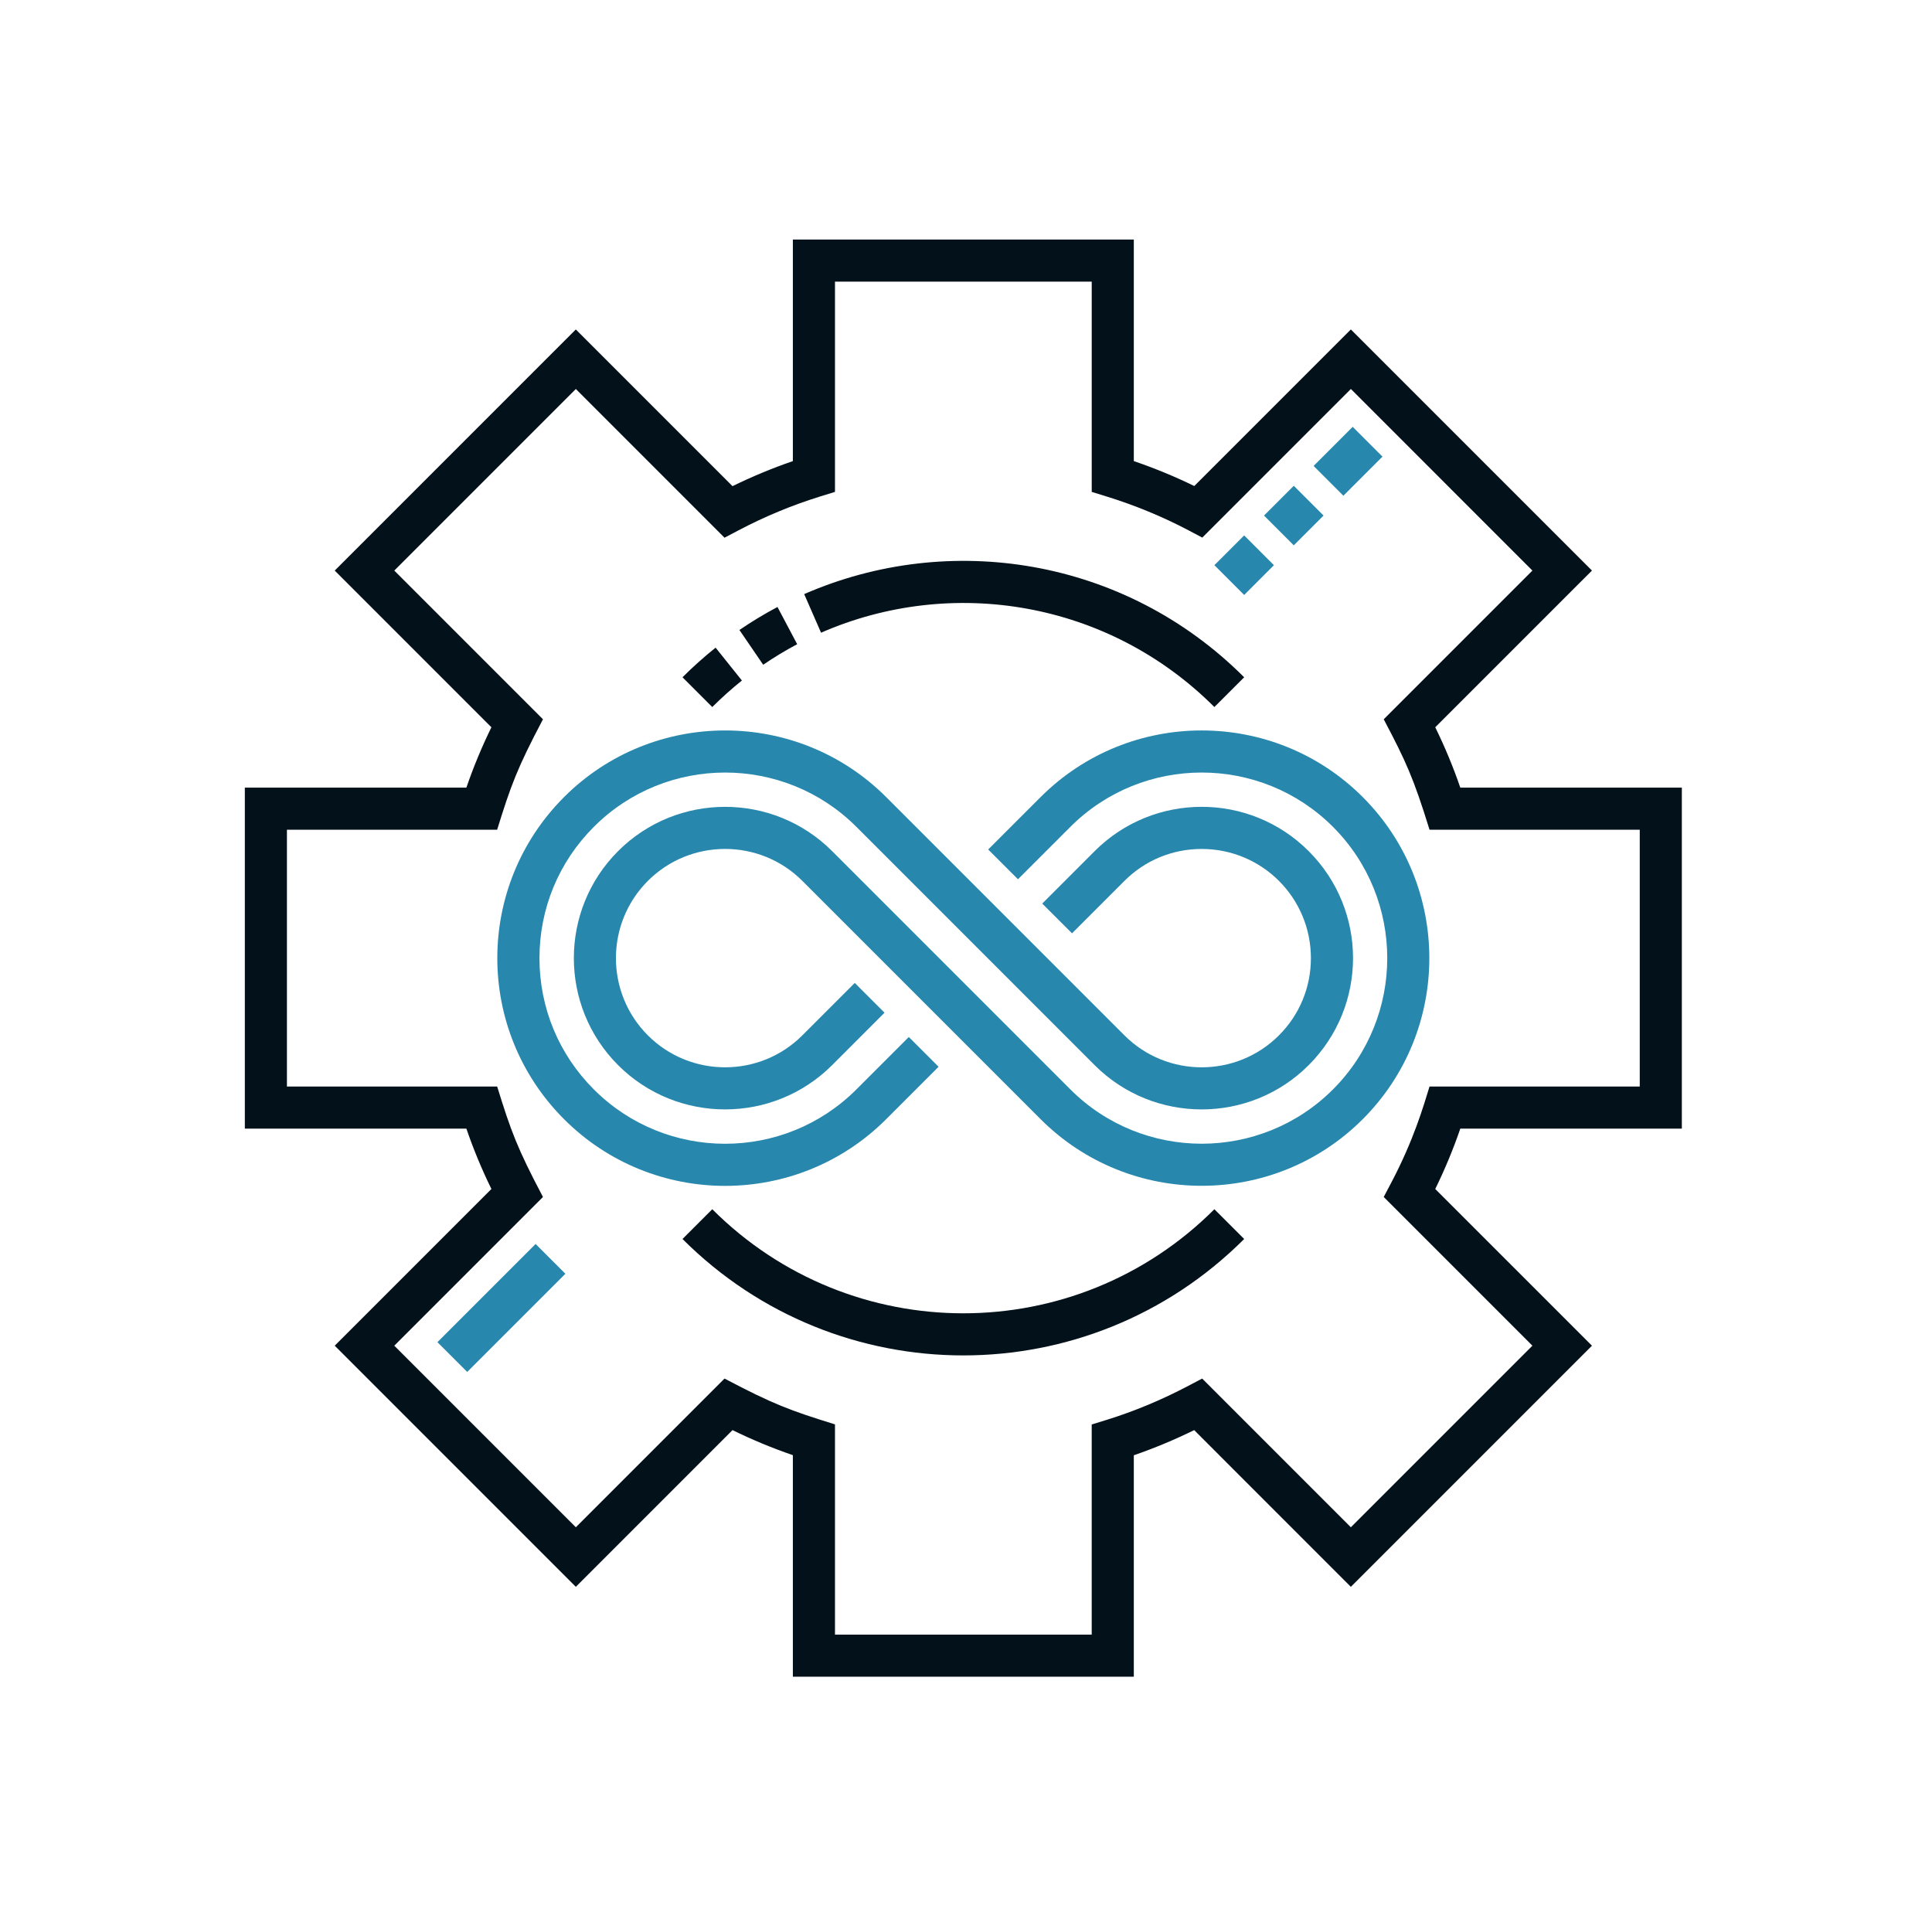
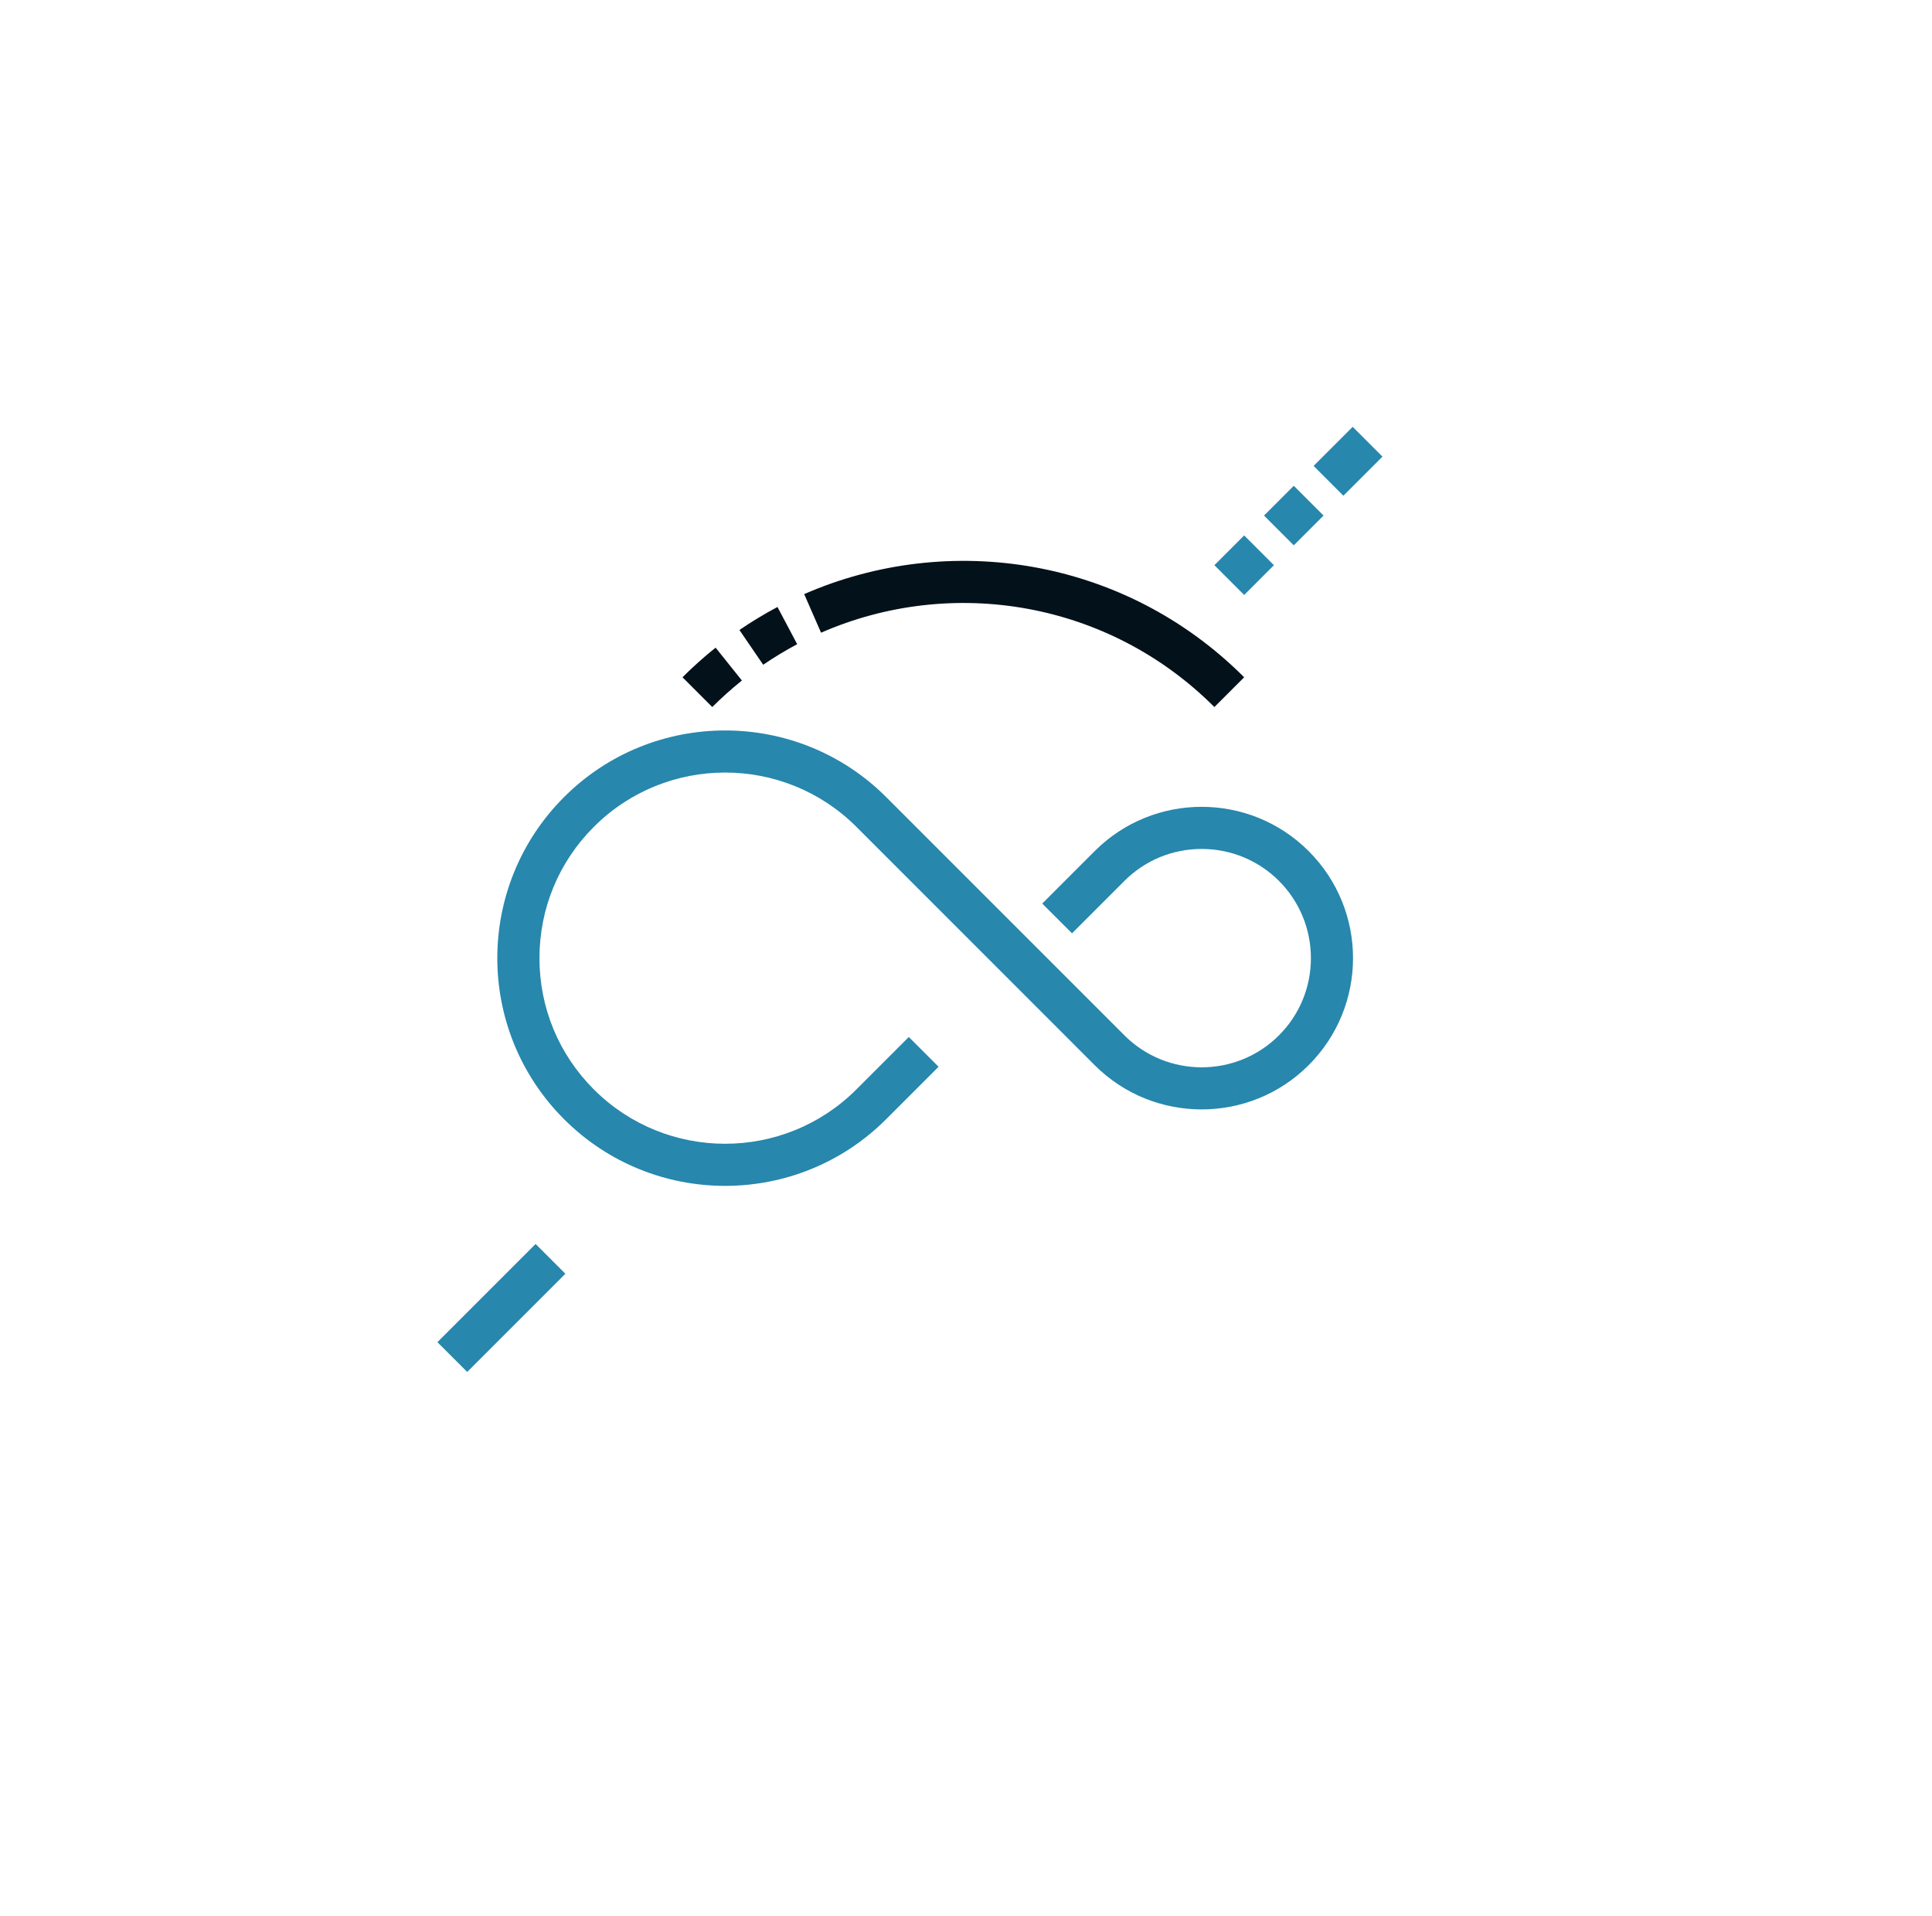
<svg xmlns="http://www.w3.org/2000/svg" width="121" height="120" viewBox="0 0 121 120" fill="none">
-   <path d="M105.333 70.677V49.324H91.458C91.017 48.036 90.492 46.772 89.889 45.543L99.703 35.73L84.603 20.631L74.797 30.436C73.582 29.843 72.315 29.32 71.01 28.875V15H49.657V28.875C48.37 29.317 47.105 29.843 45.877 30.444L36.064 20.631L20.964 35.73L30.777 45.543C30.175 46.772 29.65 48.037 29.209 49.324H15.334V70.677H29.209C29.65 71.964 30.175 73.228 30.777 74.457L20.964 84.27L36.064 99.37L45.877 89.556C47.105 90.158 48.37 90.683 49.657 91.125V105H71.01V91.132C72.286 90.692 73.552 90.165 74.791 89.556L84.603 99.37L99.703 84.27L89.889 74.457C90.492 73.228 91.017 71.963 91.458 70.677H105.333ZM95.974 84.27L84.603 95.641L75.291 86.328L74.43 86.781C72.764 87.66 71.039 88.379 69.302 88.917L68.373 89.204V102.363H52.294V89.197C49.482 88.326 48.425 87.936 45.376 86.328L36.064 95.641L24.693 84.27L34.006 74.957C32.395 71.904 32.007 70.852 31.137 68.04H17.97V51.96H31.136C31.999 49.176 32.39 48.105 34.006 45.043L24.693 35.73L36.064 24.359L45.376 33.672L46.237 33.219C47.88 32.352 49.605 31.636 51.365 31.09L52.294 30.803V17.637H68.374V30.803L69.302 31.09C71.099 31.647 72.827 32.361 74.439 33.211L75.299 33.665L84.605 24.359L95.974 35.73L86.662 45.043C88.056 47.685 88.529 48.722 89.531 51.96H102.697V68.04H89.531C89.15 69.27 88.551 71.376 87.115 74.097L86.661 74.957L95.974 84.27Z" fill="#03111A" />
  <path d="M27.396 84.05L33.545 77.901L35.41 79.765L29.261 85.914L27.396 84.05Z" fill="#2787AD" />
  <path d="M55.5 70.086L58.783 66.803L56.918 64.939L53.635 68.222C49.099 72.759 41.728 72.759 37.192 68.222C34.995 66.026 33.786 63.107 33.786 60C33.786 56.895 34.995 53.975 37.192 51.779C41.725 47.245 49.101 47.245 53.635 51.778L68.558 66.703C72.254 70.398 78.267 70.398 81.961 66.702C85.665 62.999 85.667 57.003 81.961 53.299C78.263 49.6 72.259 49.6 68.558 53.299L65.275 56.583L67.14 58.446L70.422 55.164C71.713 53.873 73.43 53.163 75.26 53.163C79.057 53.163 82.101 56.229 82.101 60C82.101 61.828 81.39 63.546 80.098 64.838C77.431 67.504 73.091 67.505 70.424 64.838L55.5 49.914C49.938 44.352 40.889 44.353 35.327 49.914C29.753 55.489 29.752 64.511 35.327 70.087C40.894 75.654 49.932 75.654 55.5 70.086Z" fill="#2787AD" />
-   <path d="M85.347 49.913C79.785 44.352 70.735 44.352 65.174 49.914L61.89 53.197L63.755 55.061L67.038 51.778C71.572 47.244 78.949 47.245 83.482 51.778C88.016 56.311 88.016 63.688 83.482 68.222C78.949 72.755 71.572 72.755 67.038 68.222L52.115 53.298C48.419 49.602 42.407 49.602 38.711 53.298C35.016 56.994 35.016 63.005 38.711 66.701C42.407 70.397 48.419 70.397 52.115 66.701L55.398 63.417L53.534 61.554L50.25 64.837C47.583 67.504 43.243 67.504 40.576 64.837C37.908 62.169 37.908 57.83 40.576 55.162C43.243 52.495 47.583 52.495 50.25 55.162L65.174 70.086C70.739 75.651 79.788 75.644 85.347 70.086C90.908 64.525 90.908 55.475 85.347 49.913Z" fill="#2787AD" />
-   <path d="M44.609 75.724L42.745 77.588C52.466 87.309 68.199 87.309 77.922 77.588L76.056 75.724C67.366 84.414 53.3 84.415 44.609 75.724Z" fill="#03111A" />
  <path d="M77.922 37.258L76.056 35.393L77.921 33.529L79.785 35.393L77.922 37.258ZM81.029 34.15L79.164 32.285L81.029 30.421L82.893 32.286L81.029 34.15ZM84.135 31.043L82.271 29.178L84.719 26.73L86.584 28.595L84.135 31.043Z" fill="#2787AD" />
  <path d="M76.056 44.276C69.414 37.635 59.604 36.045 51.422 39.621L50.366 37.204C59.432 33.243 70.422 34.913 77.922 42.412L76.056 44.276ZM44.609 44.276L42.745 42.412C43.401 41.757 44.097 41.133 44.818 40.557L46.465 42.615C45.821 43.131 45.197 43.69 44.609 44.276ZM47.798 41.628L46.31 39.451C47.074 38.929 47.876 38.444 48.693 38.011L49.927 40.341C49.198 40.728 48.482 41.161 47.798 41.628Z" fill="#03111A" />
</svg>